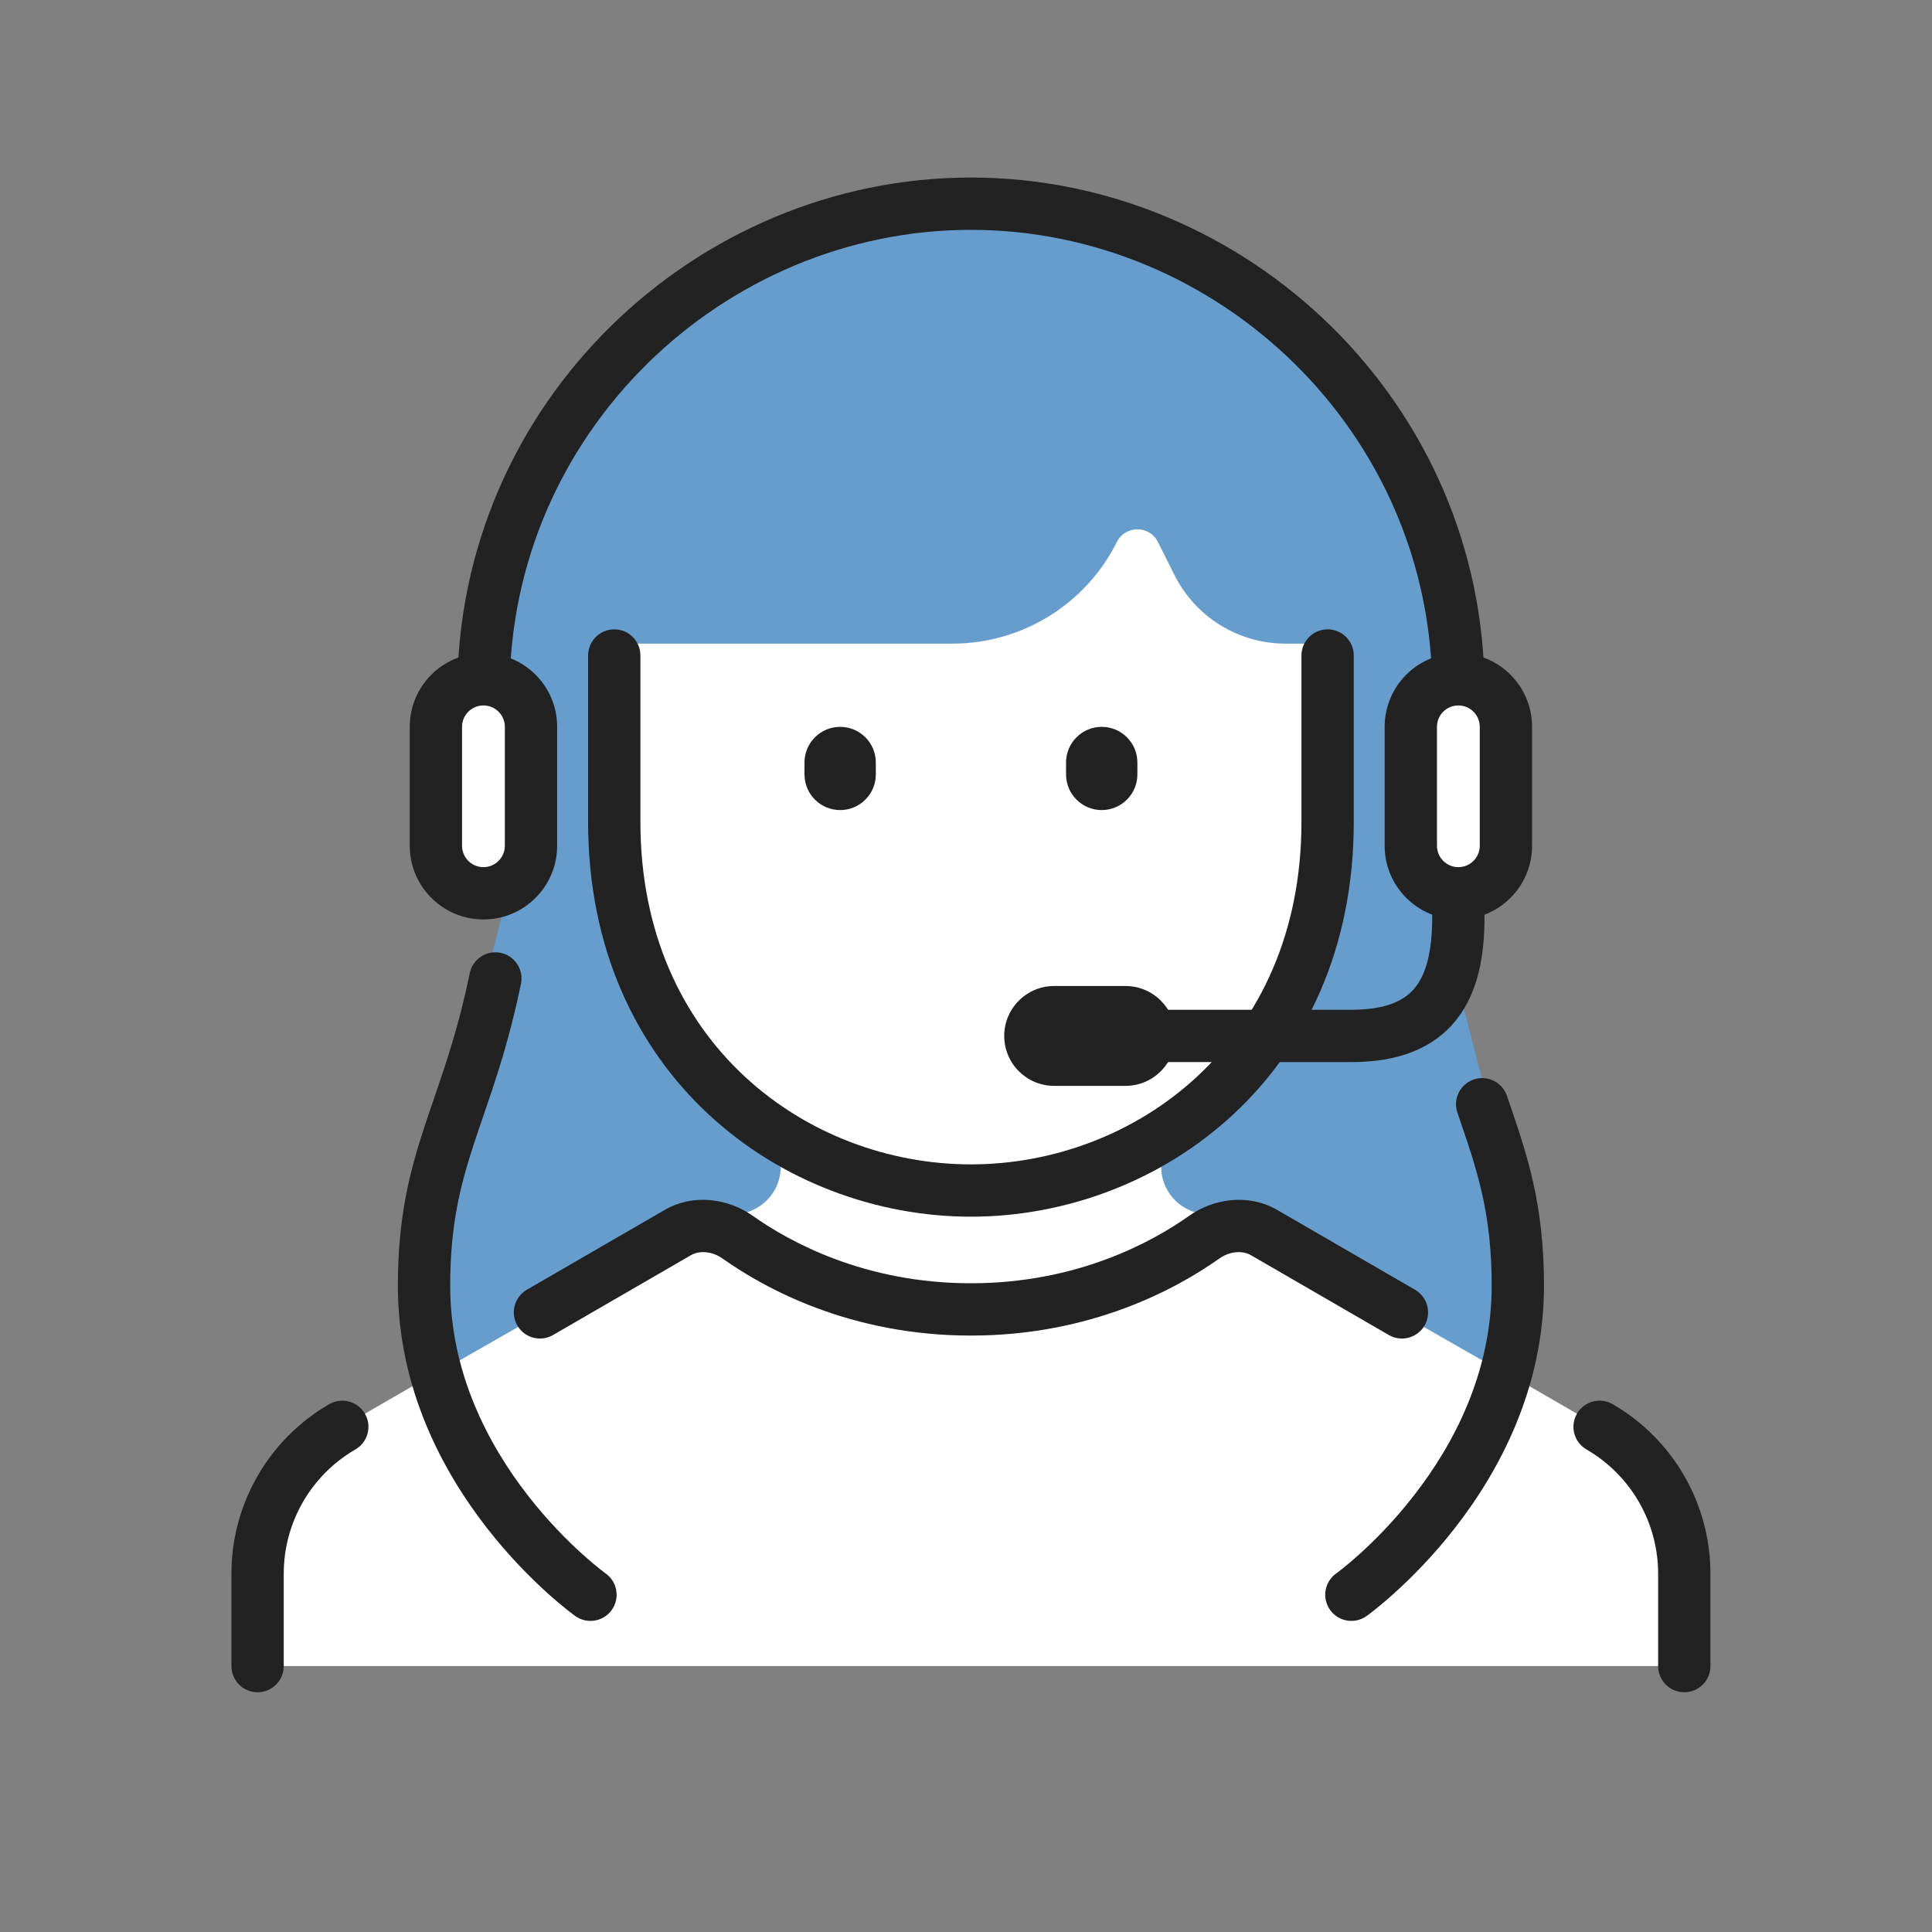
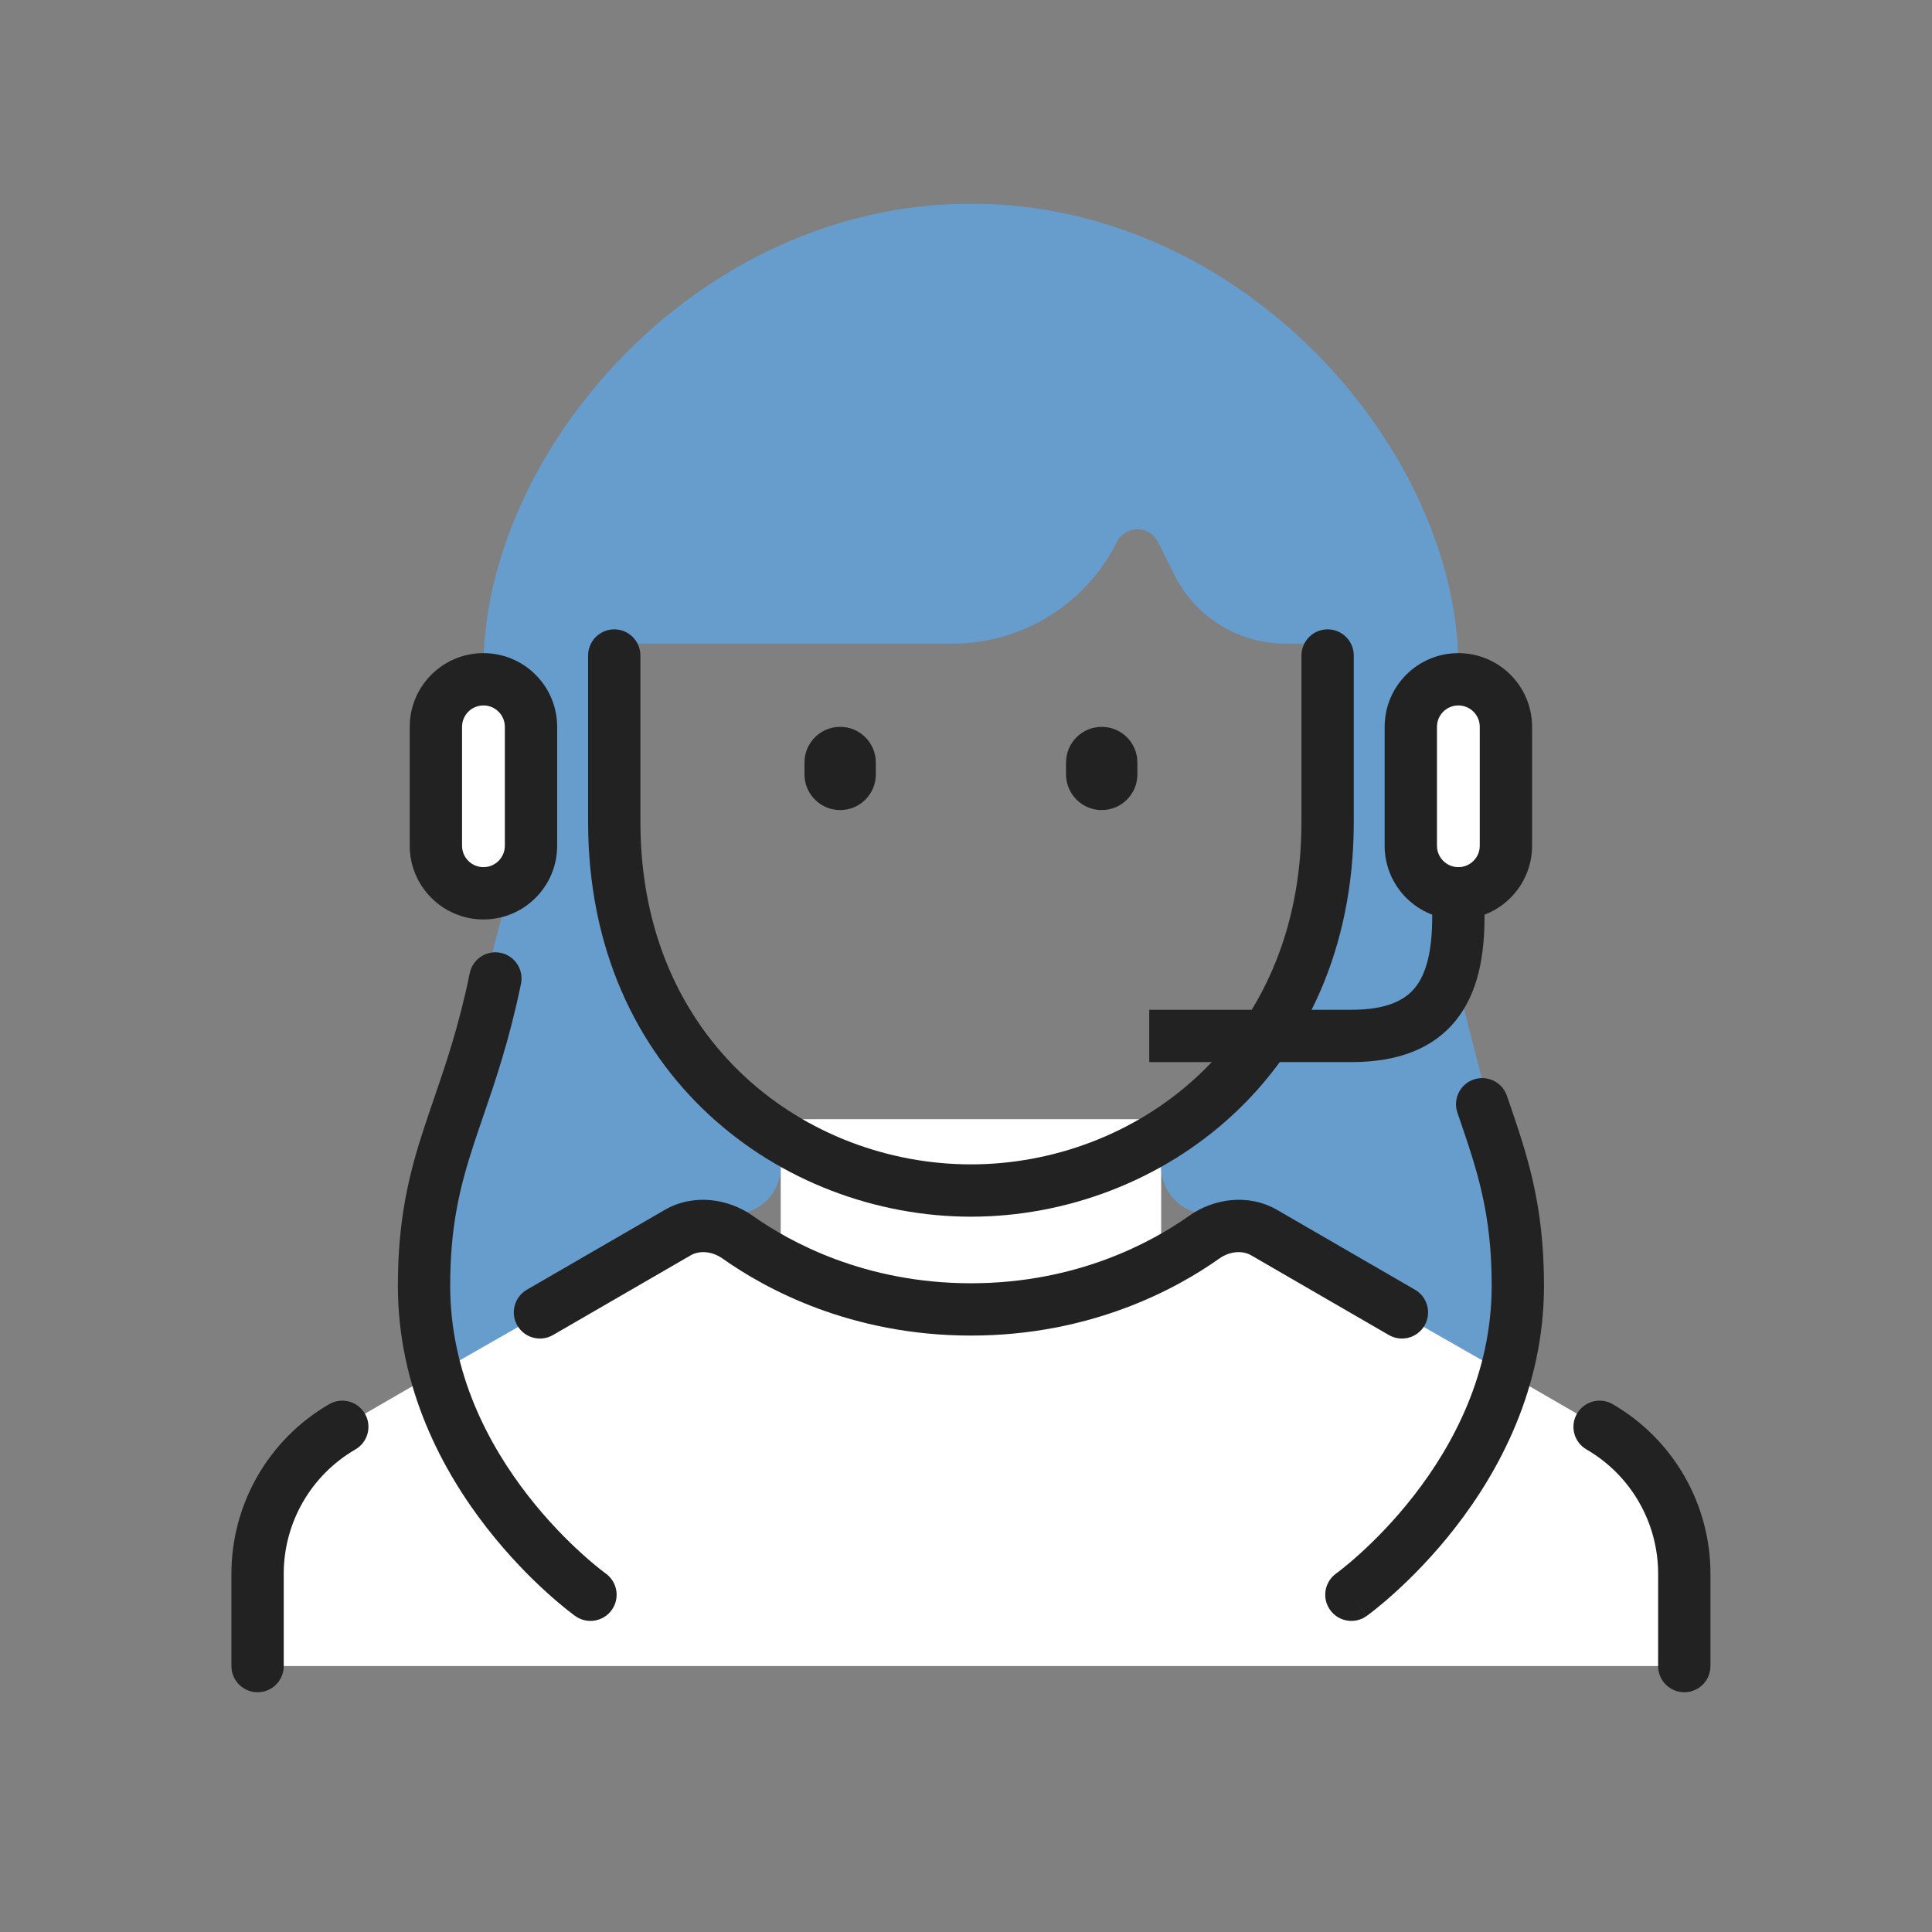
<svg xmlns="http://www.w3.org/2000/svg" width="65" height="65" viewBox="0 0 65 65" fill="none">
  <rect x="0" y="0" width="65" height="65" fill="#808080" stroke="none" />
  <path d="M8.666 53.343V55.654C8.666 55.874 8.845 56.053 9.066 56.053H56.266C56.487 56.053 56.666 55.874 56.666 55.654V53.343C56.666 51.06 55.449 48.949 53.473 47.805L42.53 41.469C41.903 41.106 41.103 41.206 40.512 41.625C39.176 42.572 36.477 44.053 32.666 44.053C28.855 44.053 26.156 42.572 24.82 41.625C24.229 41.206 23.43 41.106 22.802 41.469L11.859 47.805C9.883 48.949 8.666 51.06 8.666 53.343Z" fill="white" />
  <path d="M26.266 37.654H39.066V46.453H26.266V37.654Z" fill="white" />
-   <path d="M32.666 8.854C23.866 8.854 17.466 15.254 17.466 23.253C17.466 36.853 14.266 36.853 14.266 43.254C14.266 49.654 19.866 53.654 19.866 53.654H45.466C45.466 53.654 51.066 49.654 51.066 43.254C51.066 36.853 47.866 36.853 47.866 23.253C47.866 15.254 41.466 8.854 32.666 8.854Z" fill="white" />
  <path d="M47.466 24.453C47.466 23.57 48.182 22.854 49.066 22.854C49.95 22.854 50.666 23.57 50.666 24.453V28.453C50.666 29.337 49.95 30.053 49.066 30.053C48.182 30.053 47.466 29.337 47.466 28.453V24.453Z" fill="white" />
  <path d="M14.666 24.453C14.666 23.57 15.382 22.854 16.266 22.854C17.15 22.854 17.866 23.57 17.866 24.453V28.453C17.866 29.337 17.15 30.053 16.266 30.053C15.382 30.053 14.666 29.337 14.666 28.453V24.453Z" fill="white" />
  <path d="M32.667 6.854C23.387 6.854 16.267 15.254 16.267 22.453L17.667 23.154L17.867 27.053L16.667 31.654L14.667 39.453L14.267 46.453L24.067 40.853H24.667C25.55 40.853 26.267 40.137 26.267 39.254V38.654L20.667 31.654V21.654H32.046C34.387 21.654 36.528 20.331 37.575 18.236C37.86 17.666 38.673 17.666 38.958 18.236L39.512 19.344C40.22 20.76 41.666 21.654 43.248 21.654H44.667V31.654L39.067 38.654V39.254C39.067 40.137 39.783 40.853 40.667 40.853H41.267L51.067 46.453L50.667 39.453L48.667 31.654L47.467 27.053L47.867 23.253L49.067 22.453C49.067 15.254 41.947 6.854 32.667 6.854Z" fill="#669DCD" />
  <path fill-rule="evenodd" clip-rule="evenodd" d="M22.361 40.708C23.338 40.142 24.509 40.326 25.329 40.907C26.567 41.784 29.091 43.174 32.666 43.174C36.241 43.174 38.766 41.784 40.003 40.907C40.824 40.326 41.994 40.142 42.971 40.708L47.607 43.392C48.028 43.636 48.171 44.174 47.928 44.595C47.684 45.015 47.146 45.159 46.725 44.915L42.089 42.231C41.811 42.07 41.384 42.086 41.021 42.343C39.587 43.359 36.713 44.934 32.666 44.934C28.62 44.934 25.745 43.359 24.311 42.343C23.948 42.086 23.521 42.07 23.243 42.231L18.607 44.915C18.186 45.159 17.648 45.015 17.405 44.595C17.161 44.174 17.305 43.636 17.725 43.392L22.361 40.708ZM12.278 47.563C12.521 47.983 12.378 48.522 11.957 48.765C10.465 49.629 9.546 51.223 9.546 52.947V56.054C9.546 56.54 9.152 56.934 8.666 56.934C8.18 56.934 7.786 56.54 7.786 56.054V52.947C7.786 50.595 9.04 48.421 11.075 47.242C11.496 46.999 12.034 47.142 12.278 47.563ZM53.055 47.563C53.298 47.142 53.836 46.999 54.257 47.242C56.293 48.421 57.546 50.595 57.546 52.947V56.054C57.546 56.54 57.152 56.934 56.666 56.934C56.18 56.934 55.786 56.54 55.786 56.054V52.947C55.786 51.223 54.867 49.629 53.375 48.765C52.955 48.522 52.811 47.983 53.055 47.563Z" fill="#222222" />
  <path d="M27.066 25.654C27.066 24.991 27.604 24.454 28.266 24.454C28.929 24.454 29.466 24.991 29.466 25.654V26.054C29.466 26.716 28.929 27.254 28.266 27.254C27.604 27.254 27.066 26.716 27.066 26.054V25.654Z" fill="#222222" />
  <path d="M35.866 25.654C35.866 24.991 36.404 24.454 37.066 24.454C37.729 24.454 38.266 24.991 38.266 25.654V26.054C38.266 26.716 37.729 27.254 37.066 27.254C36.404 27.254 35.866 26.716 35.866 26.054V25.654Z" fill="#222222" />
  <path fill-rule="evenodd" clip-rule="evenodd" d="M20.666 21.174C21.152 21.174 21.546 21.568 21.546 22.054V27.654C21.546 35.108 27.17 39.174 32.666 39.174C38.162 39.174 43.786 35.108 43.786 27.654V22.055L44.666 22.054L45.546 22.054V27.654C45.546 36.2 39.01 40.934 32.666 40.934C26.322 40.934 19.786 36.2 19.786 27.654V22.054C19.786 21.568 20.18 21.174 20.666 21.174ZM44.666 21.174C45.152 21.174 45.546 21.568 45.546 22.054L44.666 22.054L43.786 22.055C43.786 21.569 44.18 21.174 44.666 21.174Z" fill="#222222" />
  <path fill-rule="evenodd" clip-rule="evenodd" d="M16.843 32.057C17.319 32.154 17.625 32.62 17.528 33.096C17.14 34.984 16.664 36.372 16.25 37.578C16.144 37.887 16.042 38.184 15.947 38.475C15.484 39.886 15.146 41.219 15.146 43.254C15.146 46.19 16.431 48.604 17.76 50.313C18.422 51.165 19.085 51.828 19.581 52.276C19.829 52.5 20.033 52.669 20.173 52.781C20.243 52.837 20.297 52.878 20.332 52.904C20.349 52.917 20.362 52.927 20.37 52.932L20.377 52.938L20.377 52.938L20.378 52.938C20.773 53.221 20.864 53.77 20.582 54.165C20.299 54.561 19.75 54.652 19.354 54.37L19.866 53.654C19.354 54.37 19.354 54.37 19.354 54.369L19.353 54.369L19.351 54.368L19.346 54.364L19.33 54.352C19.316 54.342 19.297 54.328 19.274 54.31C19.227 54.275 19.16 54.224 19.077 54.158C18.911 54.026 18.678 53.833 18.4 53.581C17.846 53.08 17.109 52.343 16.371 51.394C14.901 49.504 13.386 46.717 13.386 43.254C13.386 40.977 13.774 39.451 14.274 37.926C14.379 37.606 14.488 37.29 14.598 36.968C15.008 35.773 15.441 34.51 15.804 32.742C15.902 32.266 16.367 31.959 16.843 32.057ZM49.58 36.319C50.04 36.161 50.541 36.406 50.698 36.866C50.713 36.91 50.729 36.954 50.744 36.999C51.377 38.843 51.946 40.502 51.946 43.254C51.946 46.717 50.431 49.504 48.96 51.394C48.222 52.343 47.485 53.08 46.931 53.581C46.654 53.833 46.42 54.026 46.254 54.158C46.171 54.224 46.105 54.275 46.058 54.31C46.034 54.328 46.015 54.342 46.002 54.352L45.986 54.364L45.98 54.368L45.978 54.369L45.978 54.369C45.977 54.37 45.977 54.37 45.466 53.654L45.977 54.37C45.582 54.652 45.032 54.561 44.75 54.165C44.467 53.77 44.559 53.221 44.953 52.938C44.954 52.938 44.954 52.938 44.954 52.938M44.954 52.938L44.962 52.932C44.969 52.927 44.982 52.917 45 52.904C45.035 52.878 45.088 52.837 45.158 52.781C45.298 52.669 45.503 52.5 45.75 52.276C46.246 51.828 46.909 51.165 47.571 50.313C48.901 48.604 50.186 46.19 50.186 43.254C50.186 40.797 49.696 39.367 49.071 37.546L49.033 37.436C48.876 36.977 49.121 36.476 49.58 36.319" fill="#222222" />
-   <path fill-rule="evenodd" clip-rule="evenodd" d="M37.866 33.173C38.794 33.173 39.546 33.925 39.546 34.853C39.546 35.781 38.794 36.533 37.866 36.533L35.466 36.533C34.538 36.533 33.786 35.781 33.786 34.853C33.786 33.925 34.538 33.173 35.466 33.173L37.866 33.173Z" fill="#222222" />
  <path fill-rule="evenodd" clip-rule="evenodd" d="M48.185 30.053L48.185 30.853C48.185 31.988 47.989 32.744 47.623 33.21C47.294 33.629 46.696 33.973 45.465 33.973L38.665 33.973L38.665 35.733L45.465 35.733C47.035 35.733 48.237 35.278 49.007 34.297C49.741 33.363 49.945 32.118 49.945 30.853C49.945 30.853 49.945 30.853 49.945 30.853L49.945 30.053L48.185 30.053Z" fill="#222222" />
  <path fill-rule="evenodd" clip-rule="evenodd" d="M46.585 24.454C46.585 23.084 47.695 21.974 49.065 21.974C50.435 21.974 51.545 23.084 51.545 24.454V28.454C51.545 29.823 50.435 30.934 49.065 30.934C47.695 30.934 46.585 29.823 46.585 28.454V24.454ZM49.065 23.734C48.667 23.734 48.345 24.056 48.345 24.454V28.454C48.345 28.851 48.667 29.174 49.065 29.174C49.463 29.174 49.785 28.851 49.785 28.454V24.454C49.785 24.056 49.463 23.734 49.065 23.734Z" fill="#222222" />
  <path fill-rule="evenodd" clip-rule="evenodd" d="M13.785 24.454C13.785 23.084 14.896 21.974 16.265 21.974C17.635 21.974 18.745 23.084 18.745 24.454V28.454C18.745 29.823 17.635 30.934 16.265 30.934C14.896 30.934 13.785 29.823 13.785 28.454V24.454ZM16.265 23.734C15.867 23.734 15.545 24.056 15.545 24.454V28.454C15.545 28.851 15.867 29.174 16.265 29.174C16.663 29.174 16.985 28.851 16.985 28.454V24.454C16.985 24.056 16.663 23.734 16.265 23.734Z" fill="#222222" />
-   <path fill-rule="evenodd" clip-rule="evenodd" d="M17.146 23.253C17.146 14.553 24.338 7.733 32.666 7.733C40.994 7.733 48.186 14.553 48.186 23.253H49.946C49.946 13.553 41.938 5.973 32.666 5.973C23.394 5.973 15.386 13.553 15.386 23.253H17.146Z" fill="#222222" />
</svg>